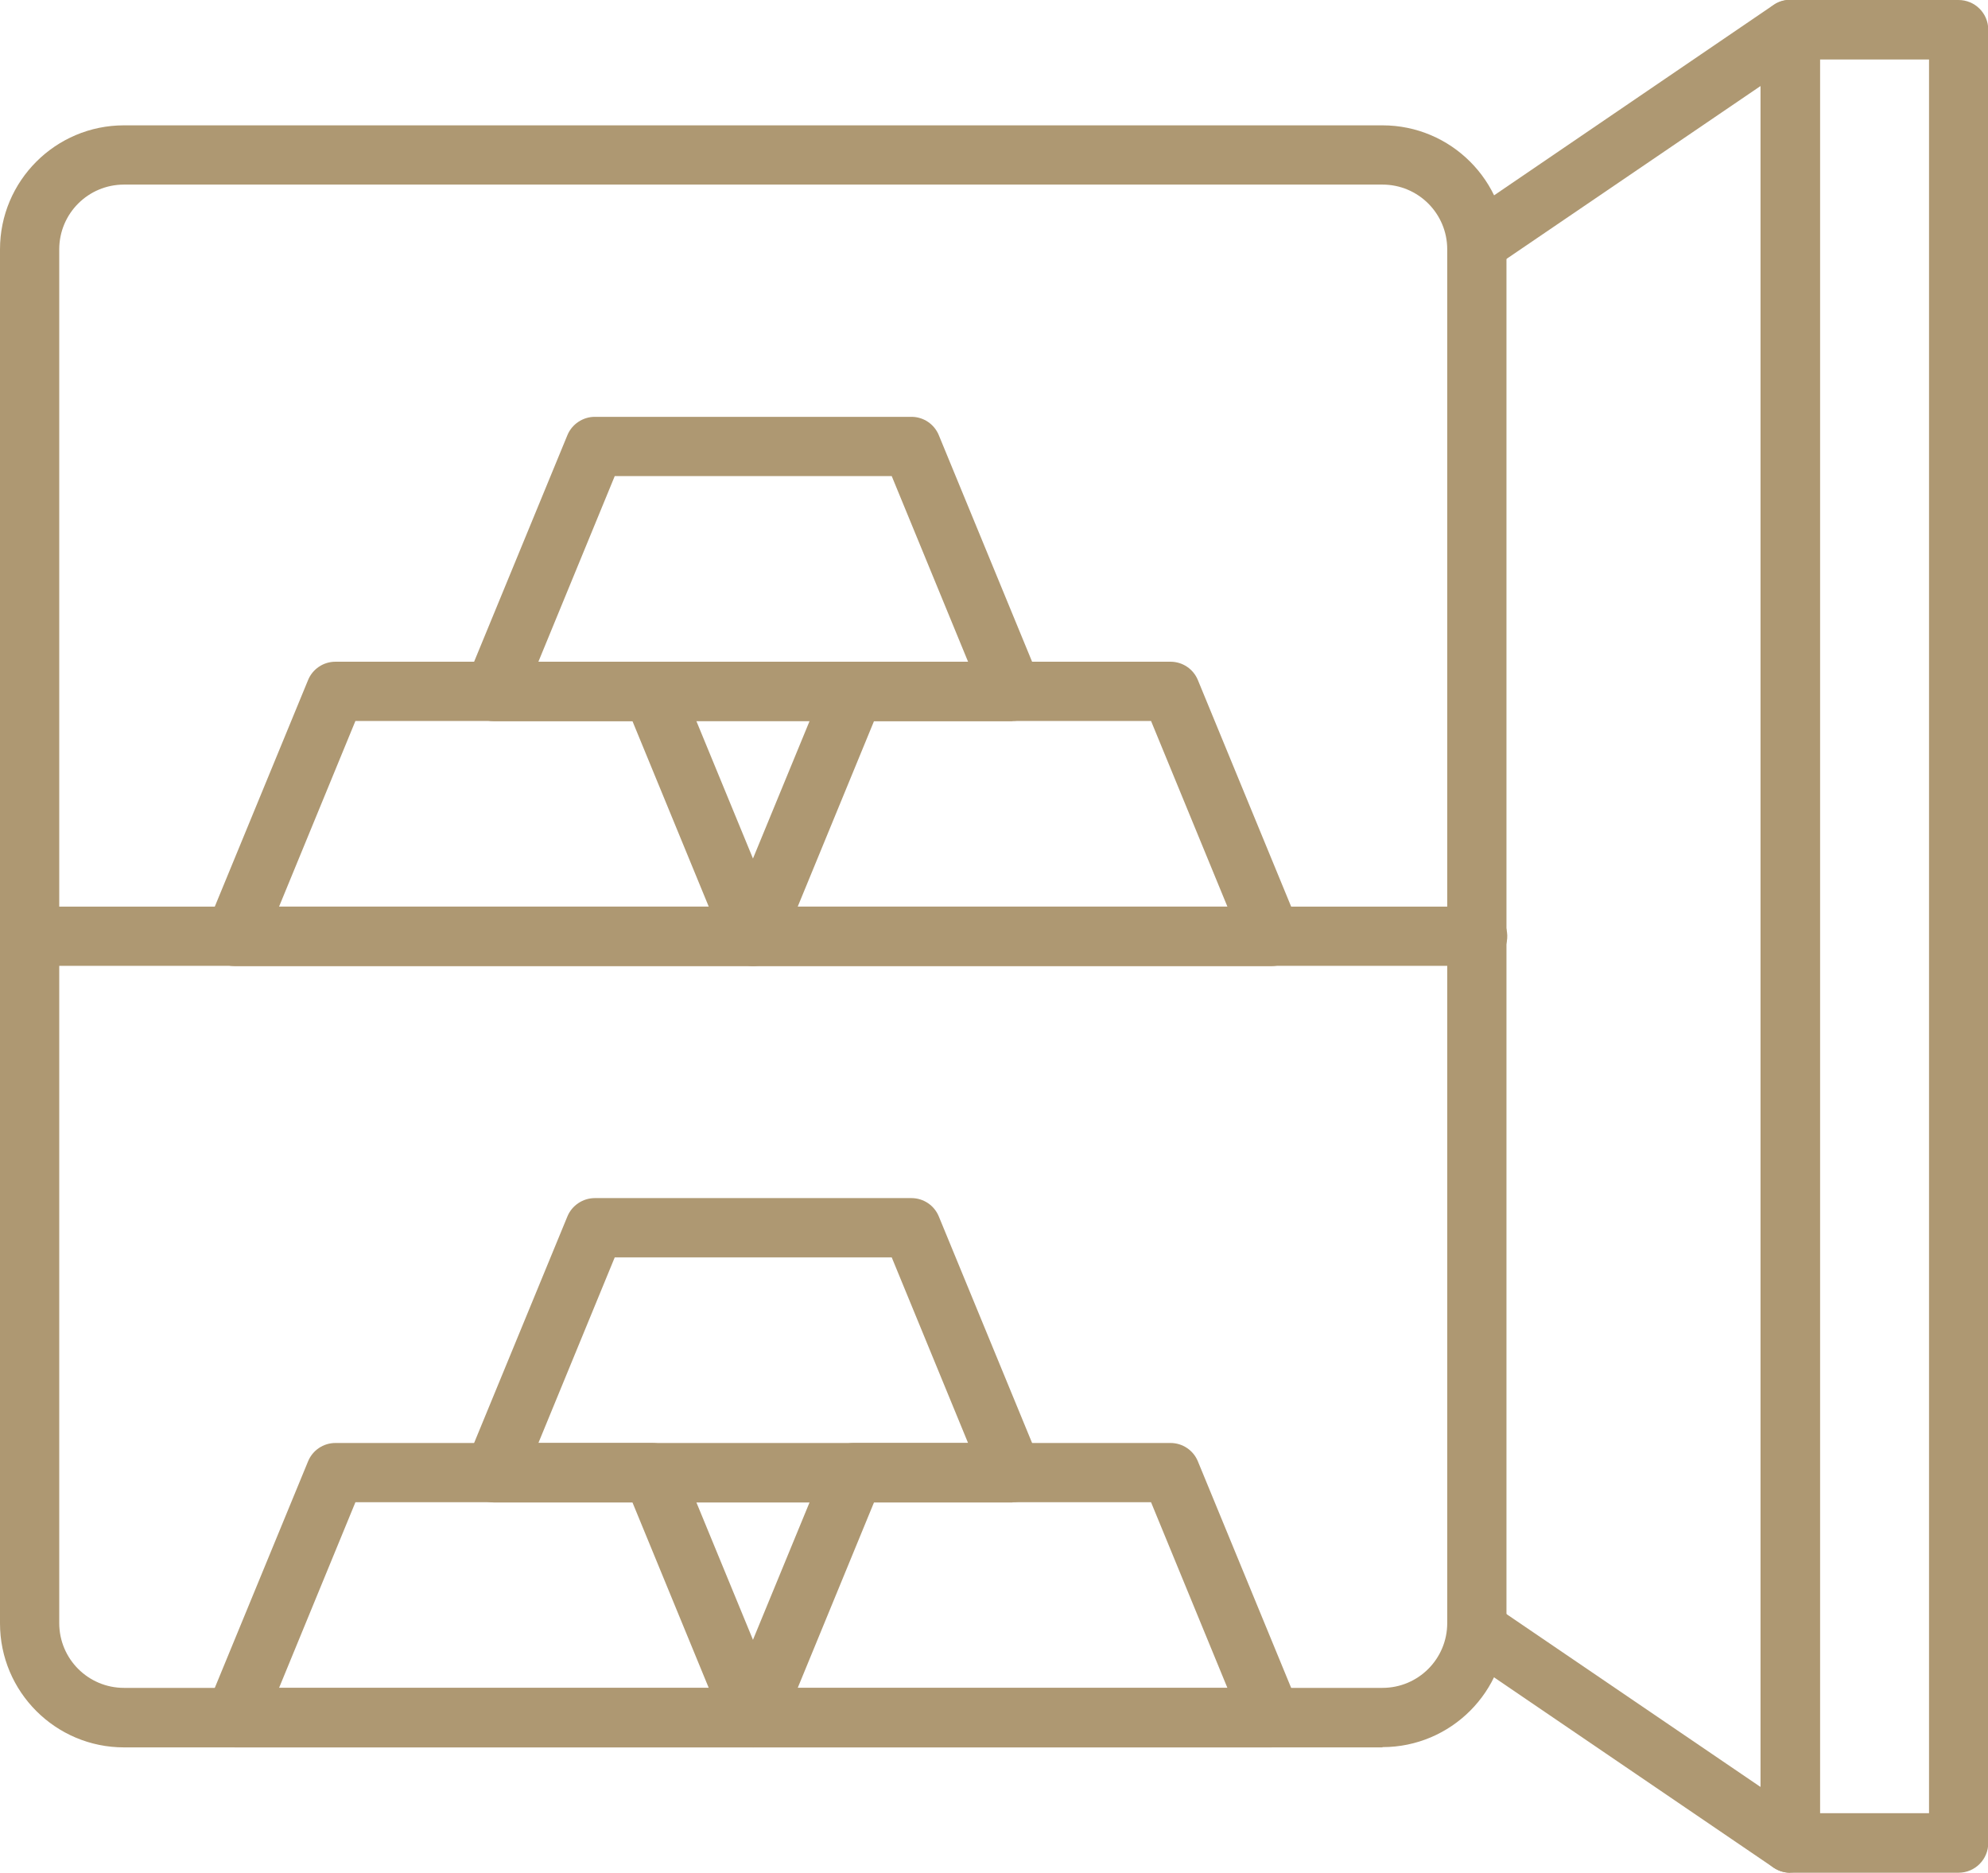
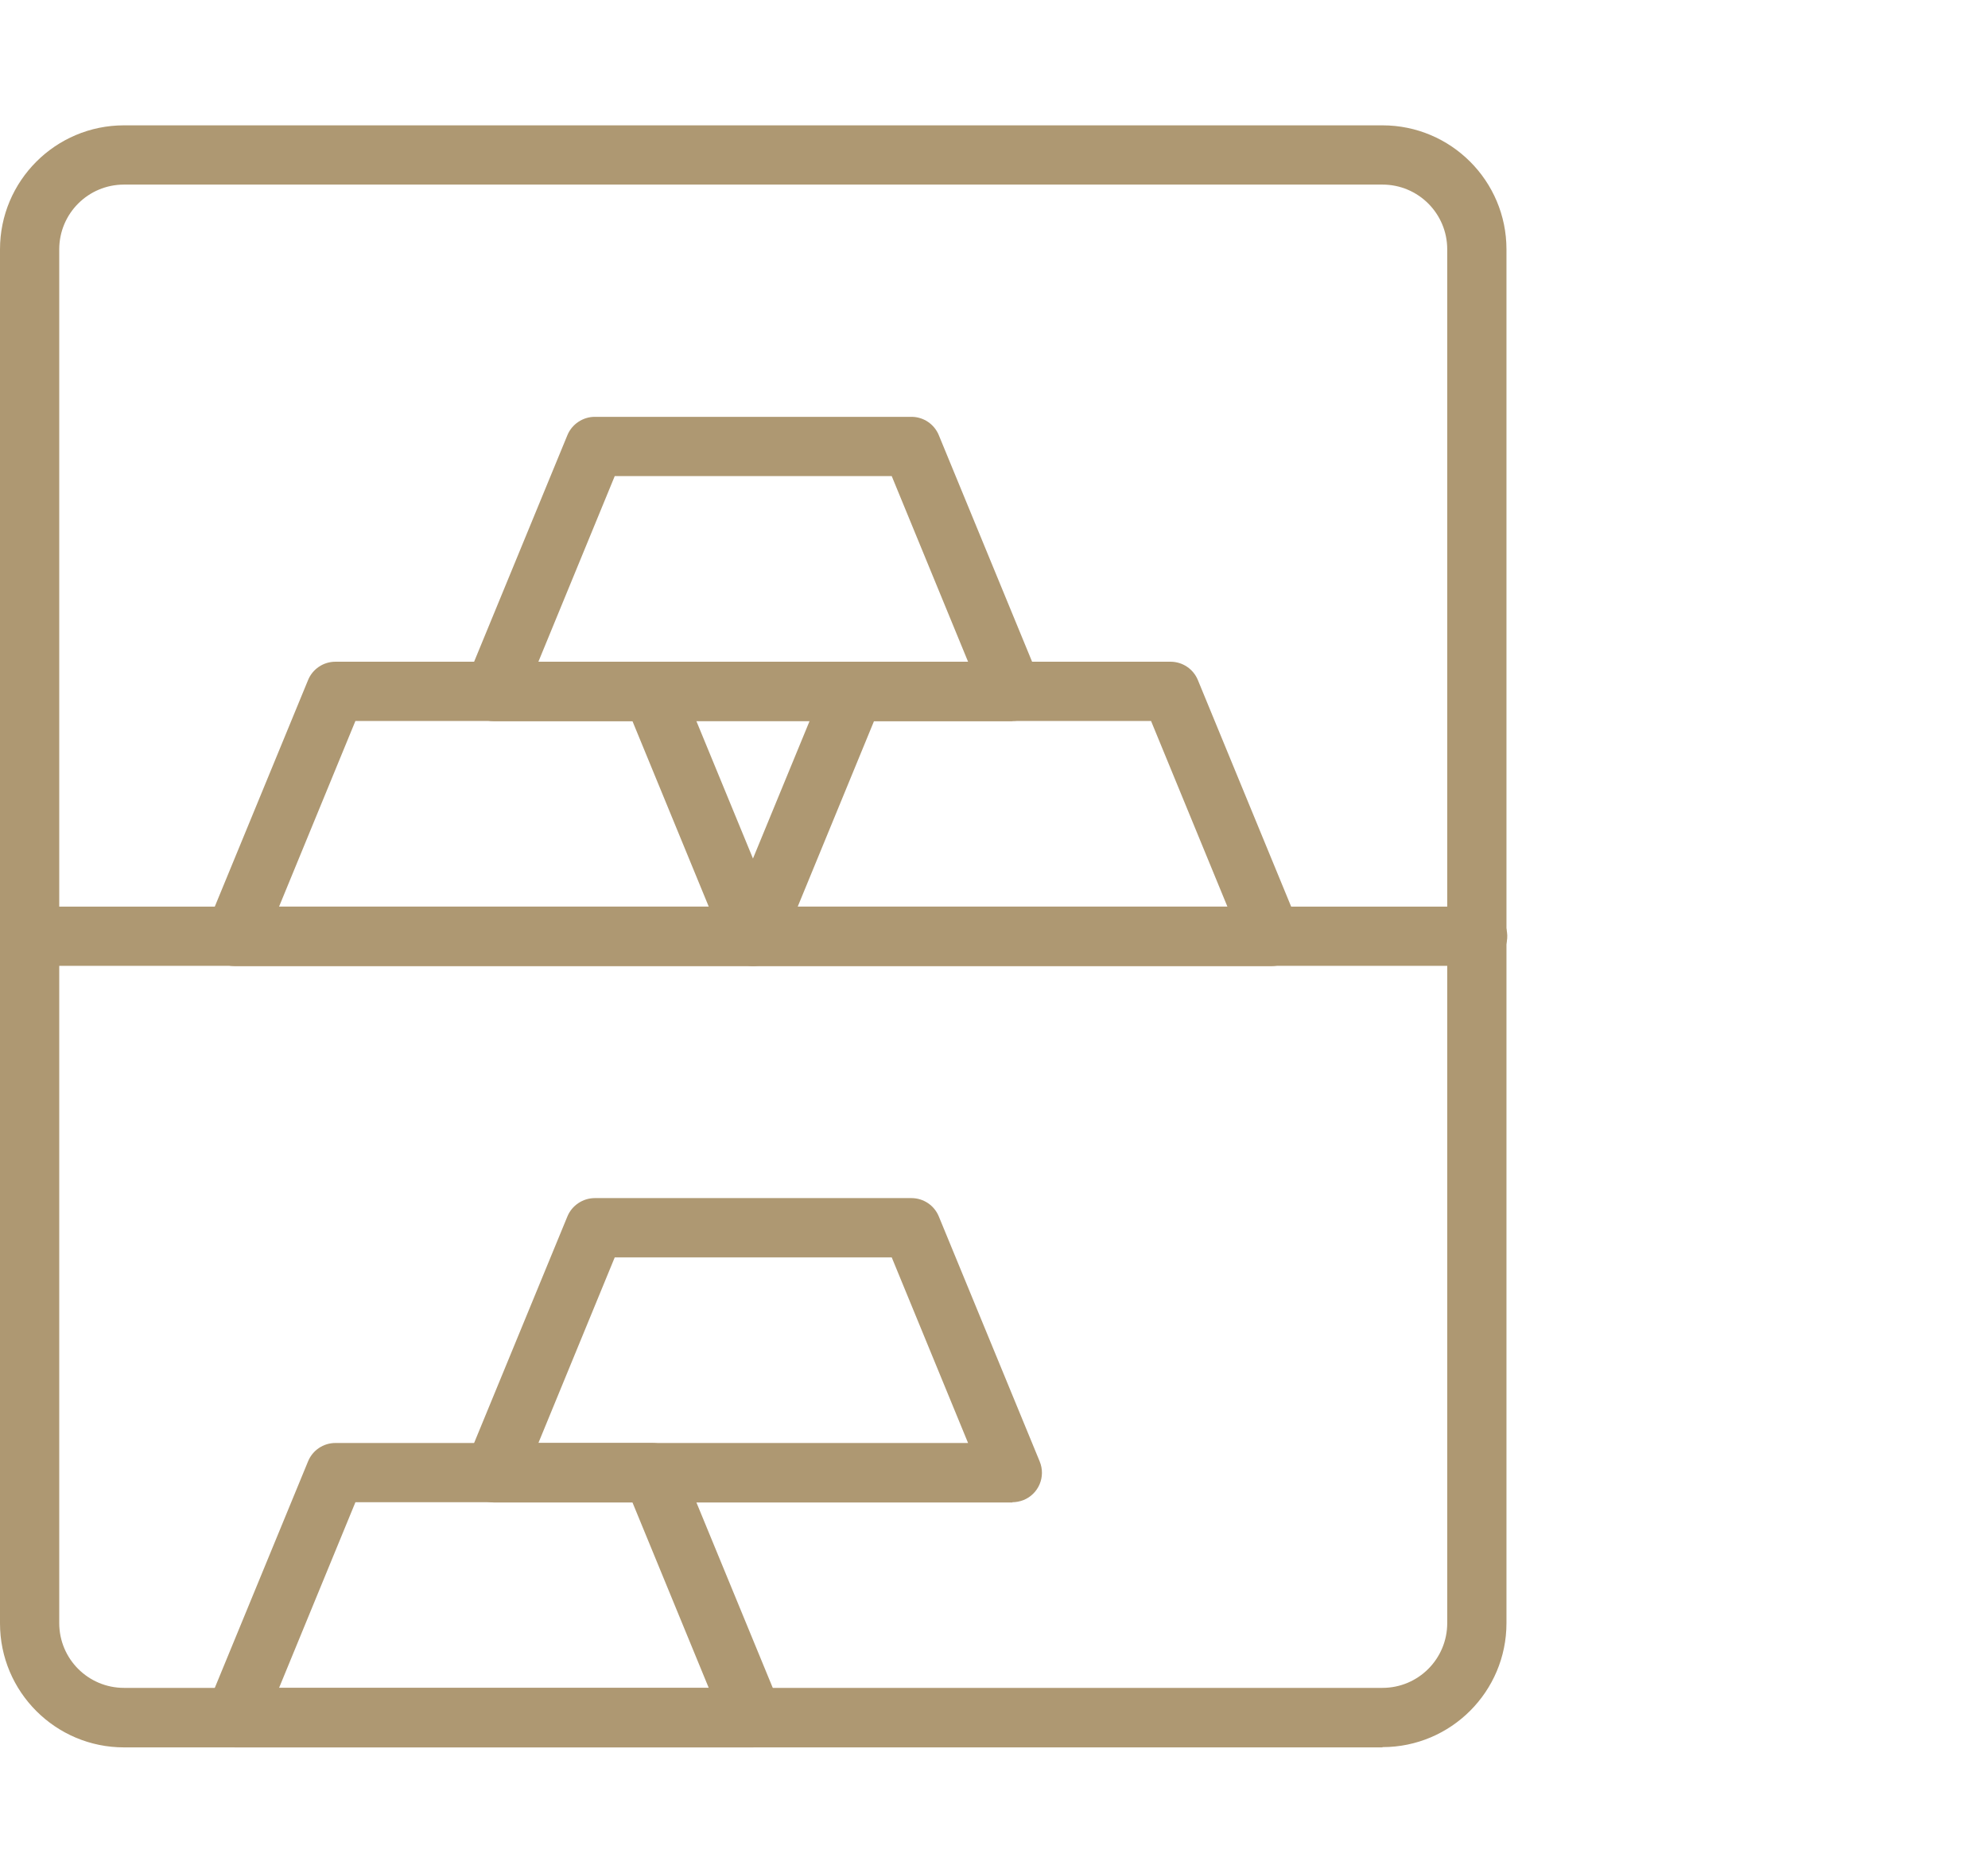
<svg xmlns="http://www.w3.org/2000/svg" id="Ebene_2" data-name="Ebene 2" viewBox="0 0 75.51 71.12">
  <defs>
    <style>
      .cls-1 {
        fill: #ae9872;
      }

      .cls-1, .cls-2 {
        stroke-width: 0px;
      }

      .cls-2 {
        fill: none;
      }

      .cls-3 {
        clip-path: url(#clippath);
      }
    </style>
    <clipPath id="clippath">
      <rect class="cls-2" width="75.51" height="71.12" />
    </clipPath>
  </defs>
  <g id="Ebene_1-2" data-name="Ebene 1">
    <g id="Gruppe_262" data-name="Gruppe 262">
      <g class="cls-3">
        <g id="Gruppe_261" data-name="Gruppe 261">
          <g id="Gruppe_251" data-name="Gruppe 251">
            <path id="Pfad_213" data-name="Pfad 213" class="cls-1" d="M38.46,27.39h-19.69c-.38,0-.73-.19-.94-.5-.21-.31-.25-.71-.11-1.06l3.83-9.3c.17-.42.59-.7,1.04-.7h12.03c.46,0,.87.28,1.04.7l3.83,9.3c.24.58-.04,1.24-.62,1.47-.13.05-.28.08-.42.08M20.45,25.13h16.32l-2.9-7.05h-10.52l-2.9,7.05Z" />
          </g>
          <g id="Gruppe_252" data-name="Gruppe 252">
            <path id="Pfad_214" data-name="Pfad 214" class="cls-1" d="M28.61,36.69H8.92c-.38,0-.73-.19-.94-.5-.21-.31-.25-.71-.11-1.06l3.83-9.3c.17-.42.58-.7,1.04-.7h12.03c.46,0,.87.28,1.04.7l3.83,9.3c.24.58-.04,1.23-.61,1.47-.14.06-.28.09-.43.09M10.6,34.43h16.32l-2.9-7.05h-10.52l-2.9,7.05Z" />
          </g>
          <g id="Gruppe_253" data-name="Gruppe 253">
            <path id="Pfad_215" data-name="Pfad 215" class="cls-1" d="M48.3,36.69h-19.69c-.38,0-.73-.19-.94-.5-.21-.31-.25-.71-.11-1.06l3.83-9.3c.17-.42.58-.7,1.04-.7h12.03c.46,0,.87.28,1.04.7l3.83,9.3c.24.58-.04,1.23-.61,1.47-.14.06-.28.09-.43.09M30.3,34.43h16.32l-2.9-7.05h-10.52l-2.9,7.05Z" />
          </g>
          <g id="Gruppe_254" data-name="Gruppe 254">
            <path id="Pfad_216" data-name="Pfad 216" class="cls-1" d="M38.46,57.06h-19.69c-.38,0-.73-.19-.94-.5-.21-.31-.25-.71-.11-1.06l3.83-9.3c.17-.42.59-.7,1.04-.7h12.03c.46,0,.87.28,1.04.7l3.83,9.3c.24.58-.04,1.24-.62,1.47-.13.05-.28.08-.42.08M20.45,54.8h16.32l-2.9-7.05h-10.52l-2.9,7.05Z" />
          </g>
          <g id="Gruppe_255" data-name="Gruppe 255">
            <path id="Pfad_217" data-name="Pfad 217" class="cls-1" d="M28.61,66.36H8.92c-.38,0-.73-.19-.94-.5-.21-.31-.25-.71-.11-1.06l3.83-9.3c.17-.42.58-.7,1.04-.7h12.03c.46,0,.87.28,1.04.7l3.83,9.3c.24.58-.04,1.23-.61,1.47-.14.06-.28.09-.43.09M10.6,64.1h16.32l-2.9-7.05h-10.52l-2.9,7.05Z" />
          </g>
          <g id="Gruppe_256" data-name="Gruppe 256">
-             <path id="Pfad_218" data-name="Pfad 218" class="cls-1" d="M48.3,66.36h-19.69c-.38,0-.73-.19-.94-.5-.21-.31-.25-.71-.11-1.06l3.83-9.3c.17-.42.58-.7,1.04-.7h12.03c.46,0,.87.28,1.04.7l3.83,9.3c.24.58-.04,1.23-.61,1.47-.14.06-.28.09-.43.09M30.3,64.1h16.32l-2.9-7.05h-10.52l-2.9,7.05Z" />
-           </g>
+             </g>
          <g id="Gruppe_257" data-name="Gruppe 257">
            <path id="Pfad_219" data-name="Pfad 219" class="cls-1" d="M52.51,66.36H4.71C2.11,66.36,0,64.25,0,61.65V9.47c0-2.6,2.11-4.71,4.71-4.71h47.8c2.6,0,4.71,2.11,4.71,4.71v52.17c0,2.6-2.11,4.71-4.71,4.71M4.71,7.01c-1.36,0-2.46,1.1-2.46,2.46v52.17c0,1.36,1.1,2.46,2.46,2.46h47.8c1.36,0,2.46-1.1,2.46-2.46V9.47c0-1.36-1.1-2.46-2.46-2.46H4.71Z" />
          </g>
          <g id="Gruppe_258" data-name="Gruppe 258">
            <path id="Pfad_220" data-name="Pfad 220" class="cls-1" d="M56.1,36.68H1.13C.51,36.69,0,36.18,0,35.56H0c0-.62.5-1.13,1.12-1.13,0,0,0,0,0,0h54.97c.62-.02,1.14.47,1.16,1.09.02.62-.47,1.14-1.09,1.16-.02,0-.04,0-.07,0" />
          </g>
          <g id="Gruppe_259" data-name="Gruppe 259">
-             <path id="Pfad_221" data-name="Pfad 221" class="cls-1" d="M68,71.12c-.23,0-.45-.07-.63-.19l-11.9-8.1c-.51-.35-.65-1.05-.3-1.56.35-.52,1.05-.65,1.57-.3,0,0,0,0,0,0l10.14,6.9V3.26l-10.14,6.9c-.51.35-1.22.22-1.57-.3,0,0,0,0,0,0-.35-.52-.22-1.22.3-1.57L67.36.19c.34-.24.79-.26,1.16-.07.37.2.6.58.6,1v68.86c0,.42-.23.8-.6,1-.16.08-.34.13-.53.13" />
-           </g>
+             </g>
          <g id="Gruppe_260" data-name="Gruppe 260">
-             <path id="Pfad_222" data-name="Pfad 222" class="cls-1" d="M74.39,71.12h-6.39c-.62,0-1.13-.5-1.13-1.12,0,0,0,0,0,0V1.13c0-.62.5-1.13,1.13-1.13h6.39c.62,0,1.13.5,1.13,1.13v68.86c0,.62-.5,1.13-1.13,1.13h0M69.13,68.86h4.14V2.26h-4.14v66.61Z" />
-           </g>
+             </g>
        </g>
      </g>
    </g>
  </g>
</svg>